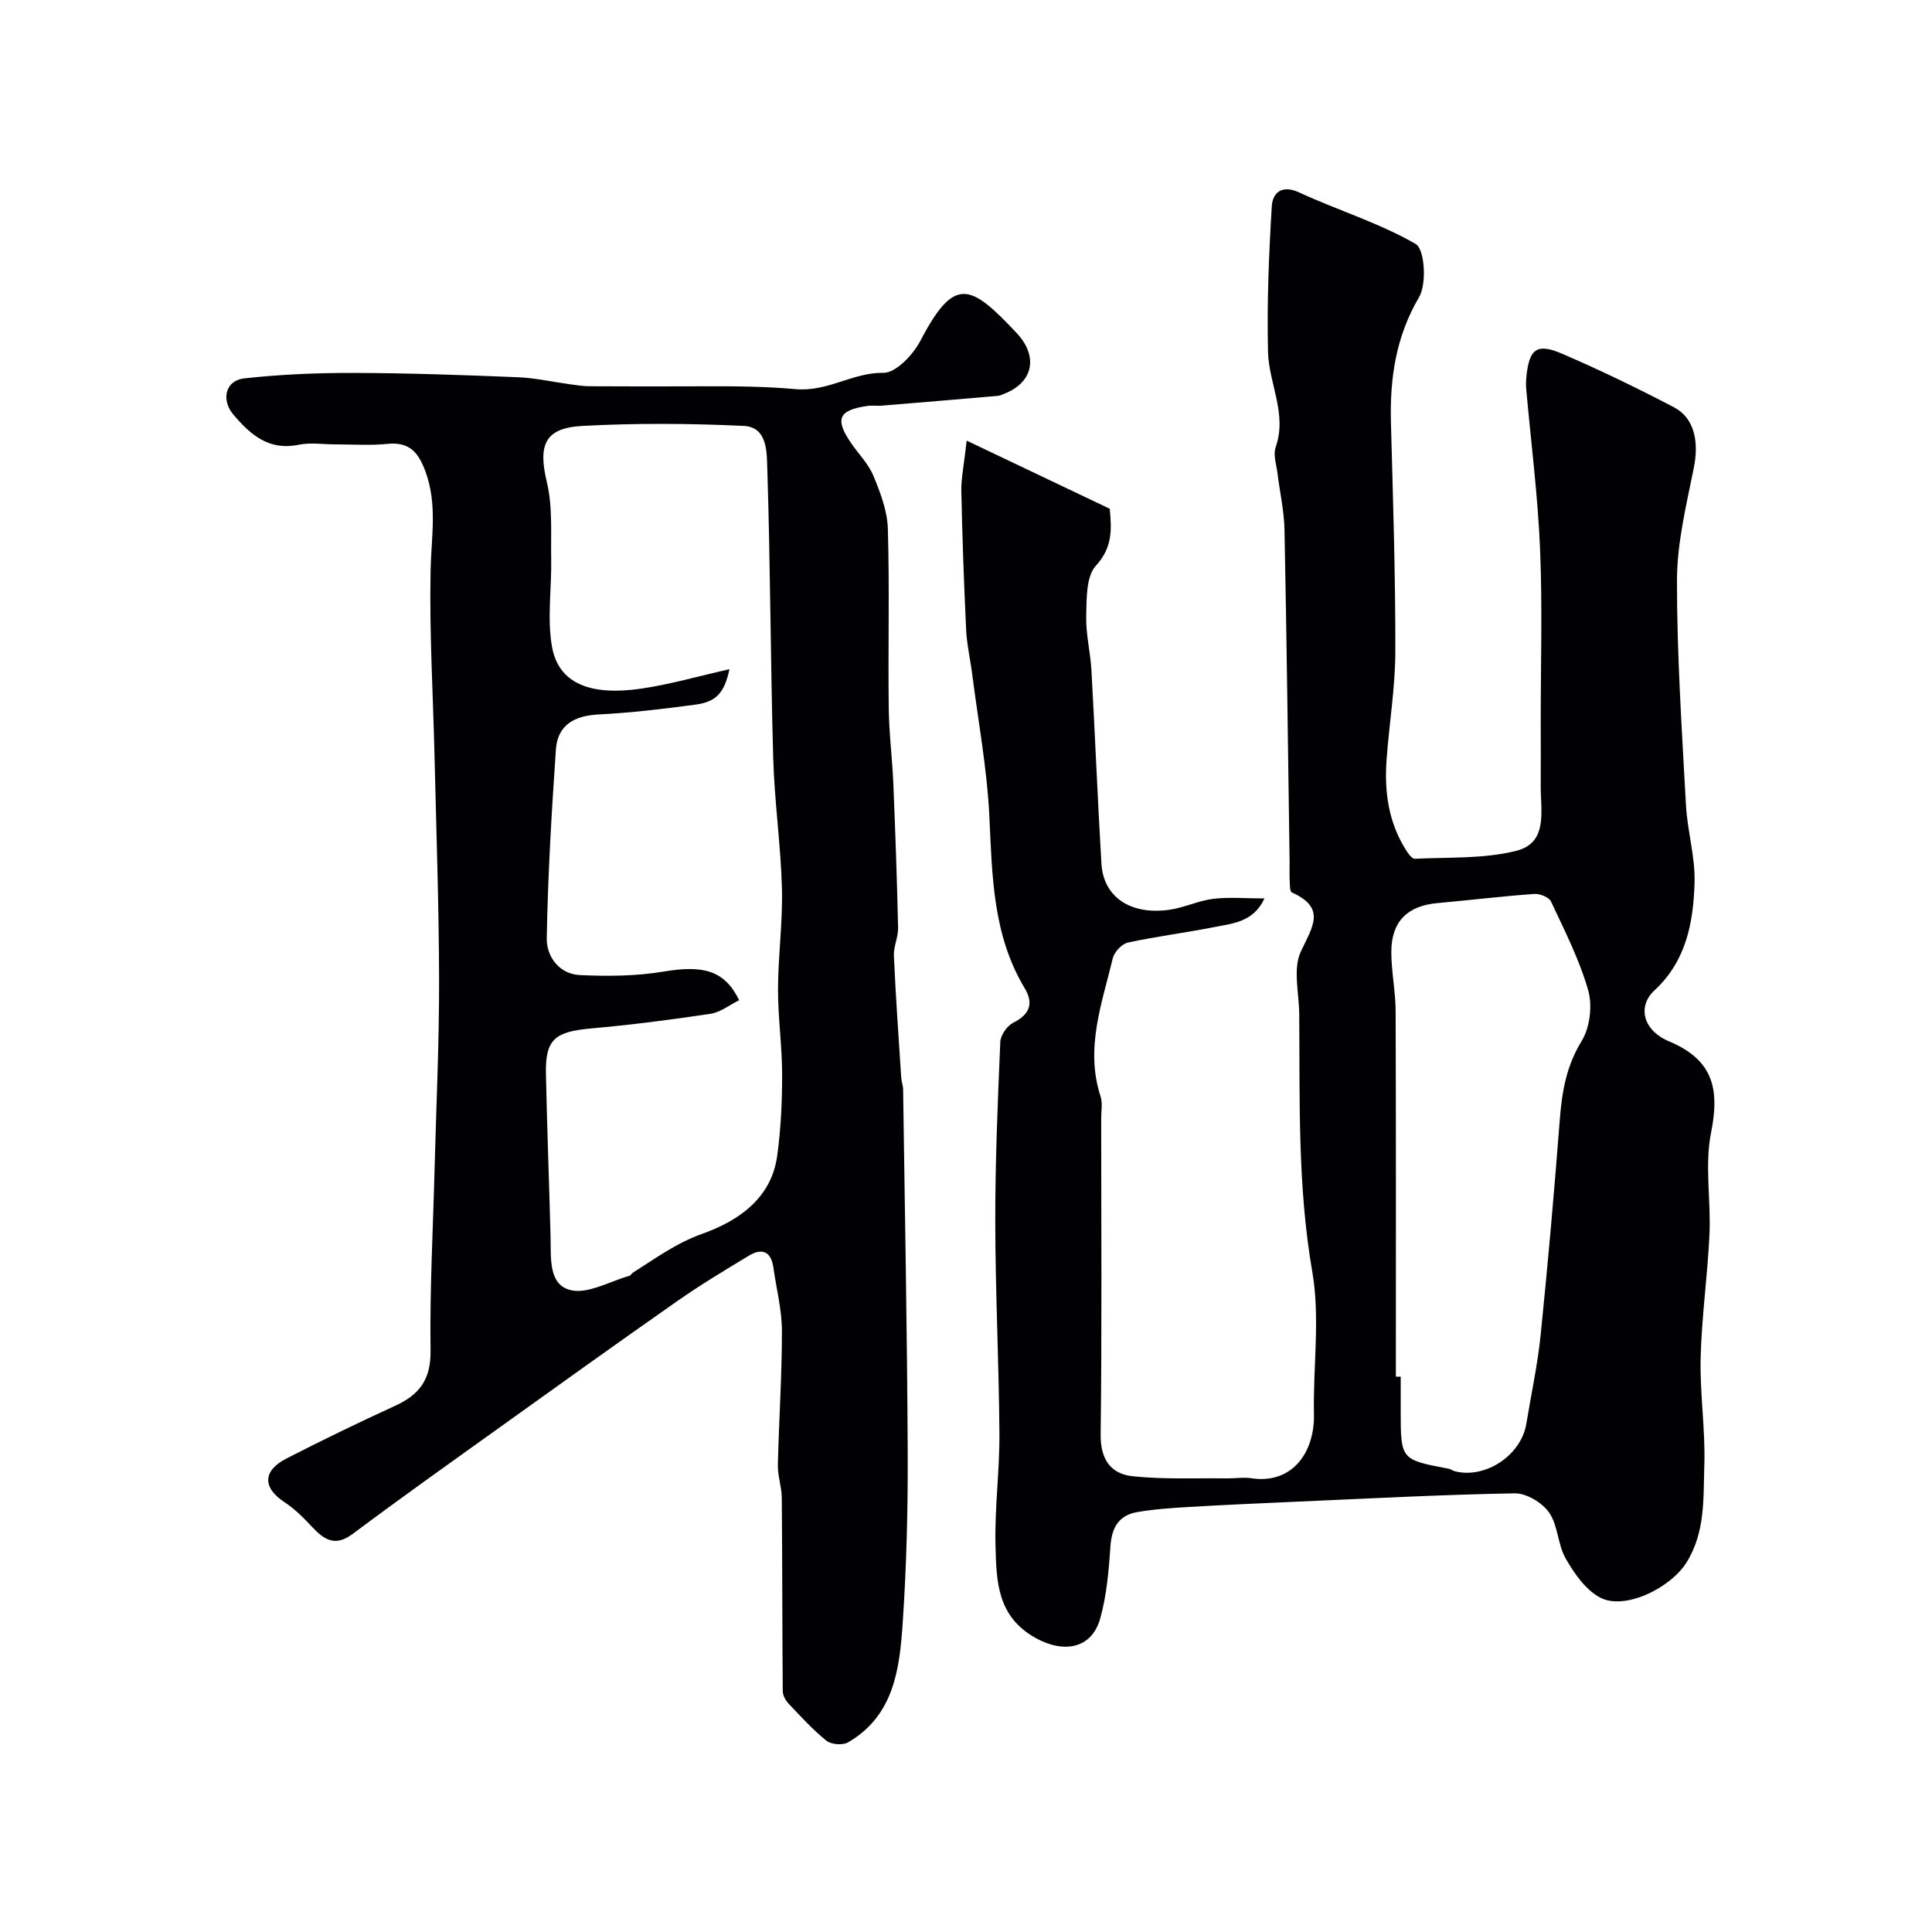
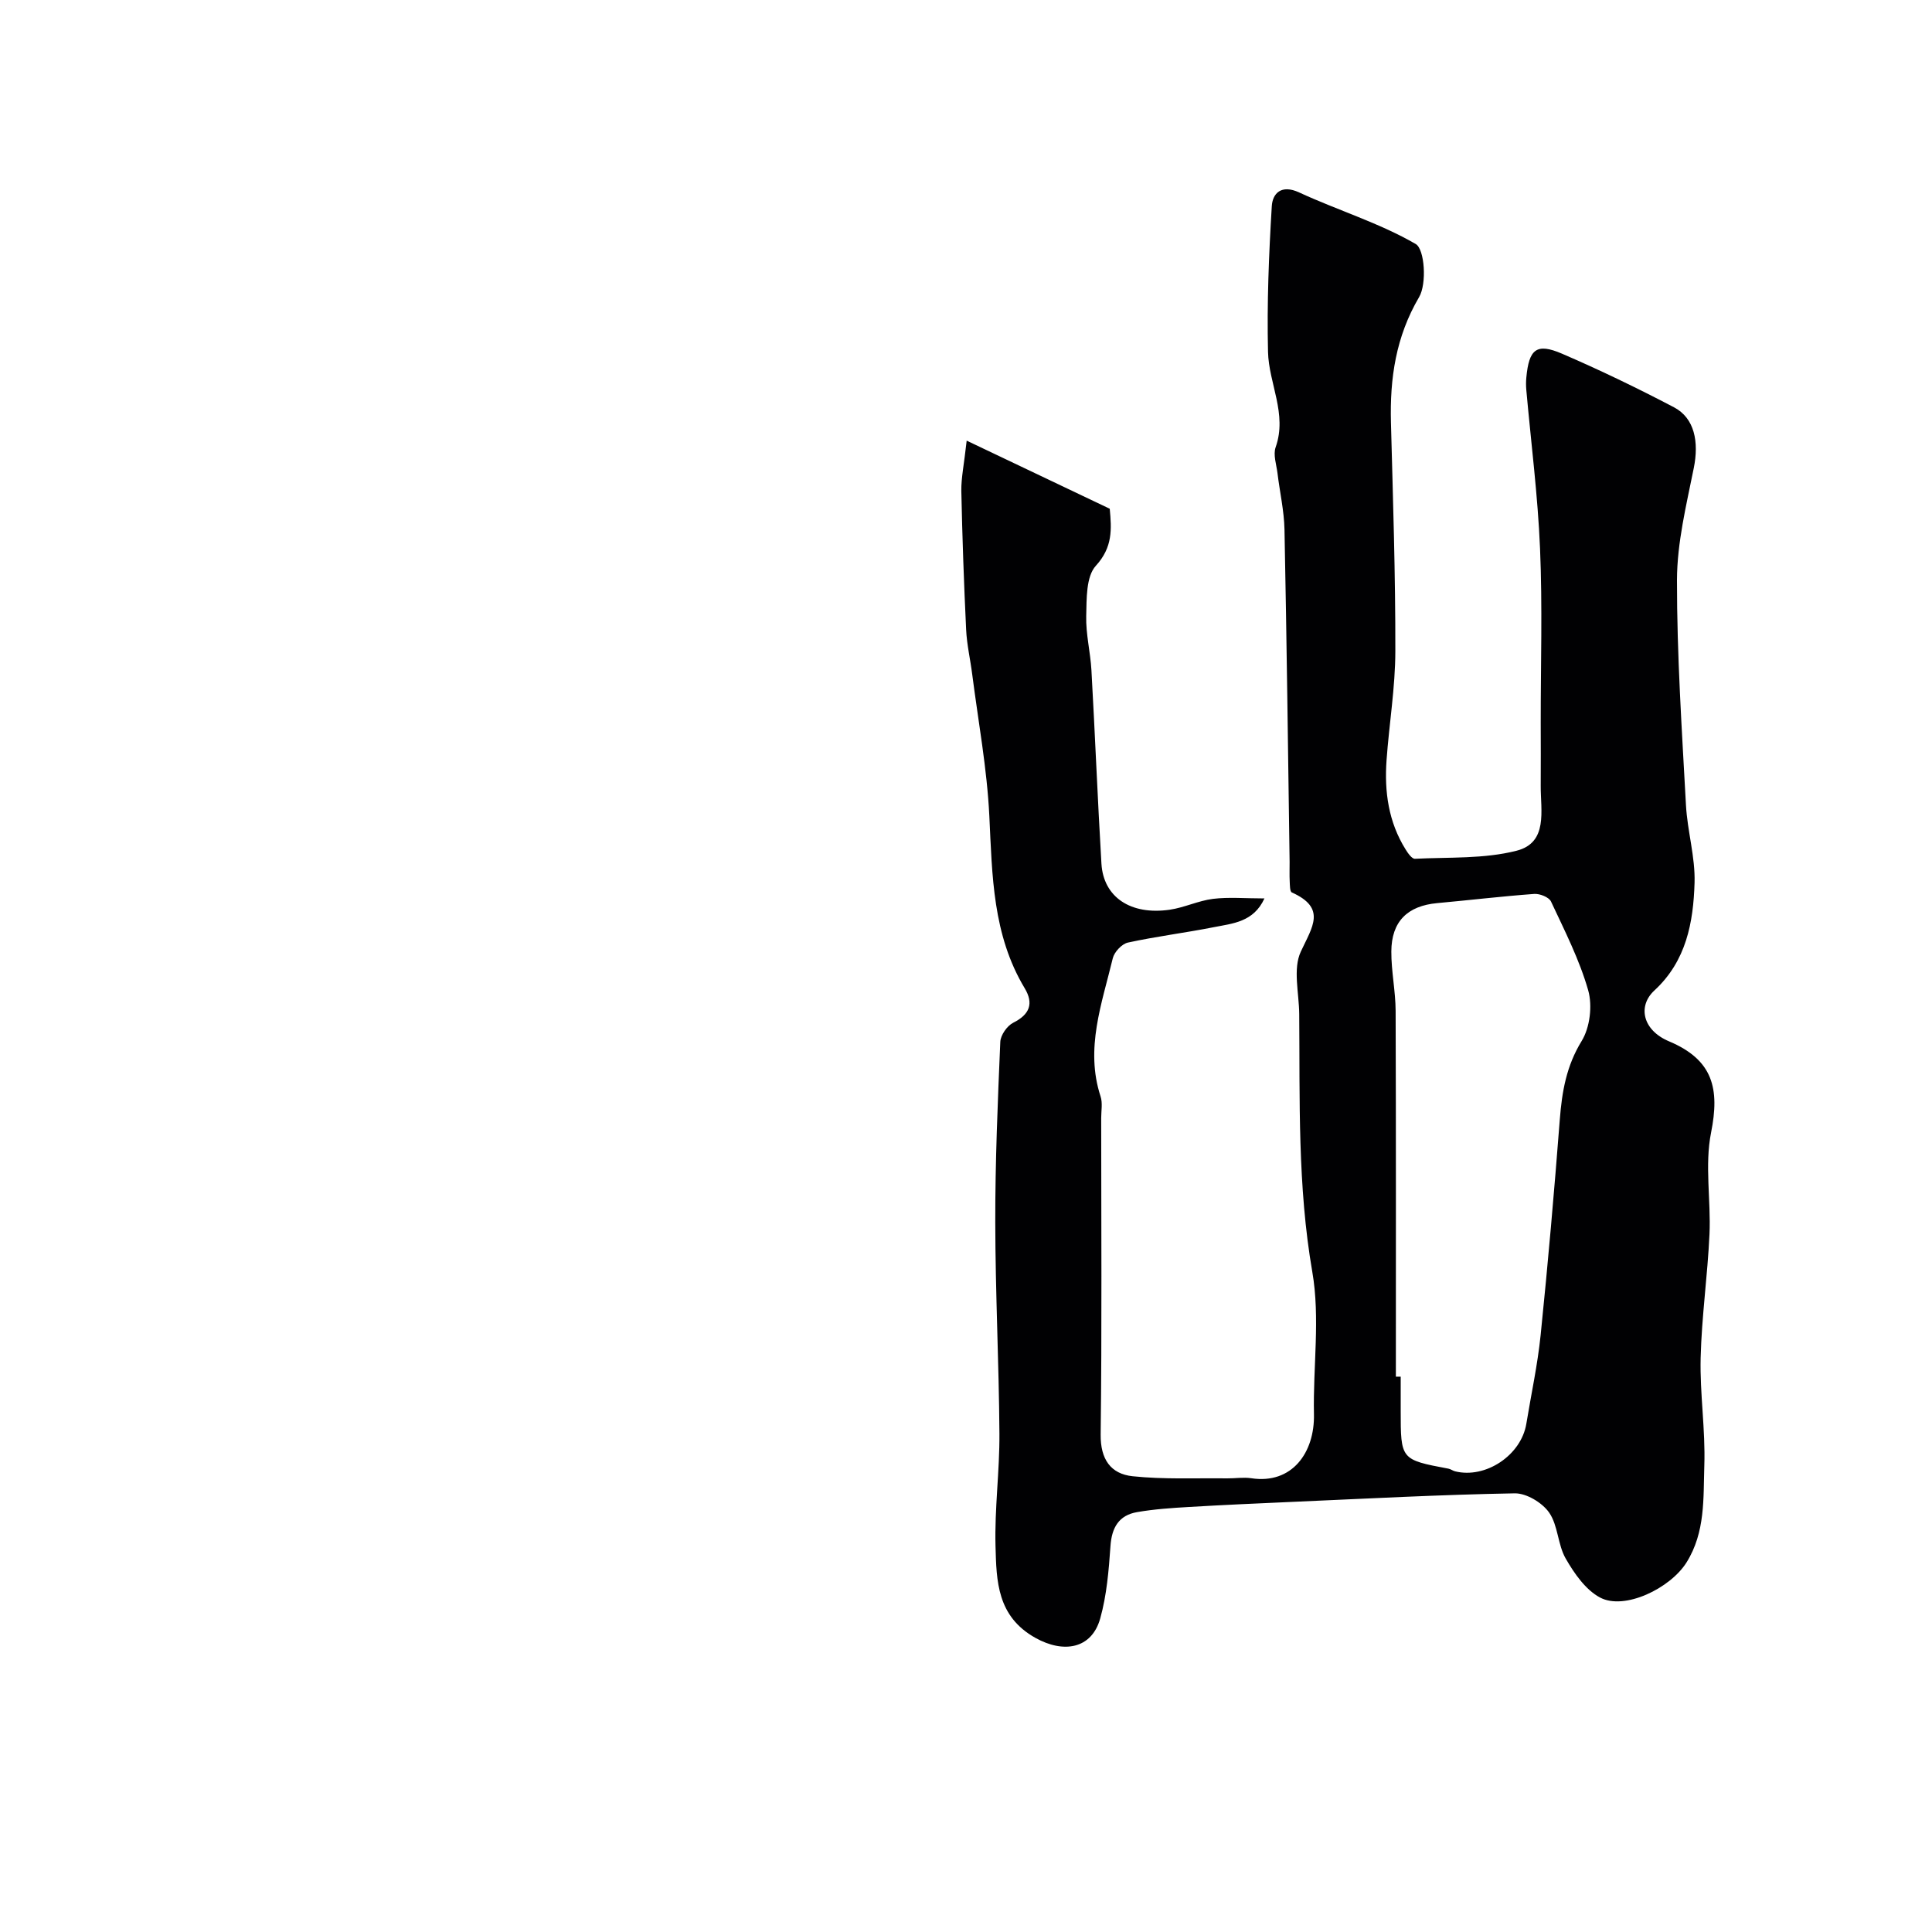
<svg xmlns="http://www.w3.org/2000/svg" enable-background="new 0 0 400 400" viewBox="0 0 400 400">
  <g fill="#010103">
    <path d="m200.14 91.23c10.63 5.06 20.04 9.54 29.62 14.1.39 4.22.64 7.96-2.87 11.8-2.05 2.24-1.91 6.85-2 10.41-.1 3.73.87 7.48 1.08 11.23.75 13.35 1.28 26.7 2.07 40.05.42 6.94 6.06 10.69 14.12 9.53 3.04-.44 5.94-1.87 8.97-2.25 3.28-.4 6.65-.09 10.66-.09-2.25 4.92-6.6 5.18-10.47 5.95-5.91 1.17-11.91 1.91-17.8 3.19-1.25.27-2.82 1.95-3.13 3.25-2.25 9.38-5.77 18.69-2.53 28.6.45 1.36.13 2.98.13 4.48 0 21.83.16 43.67-.11 65.5-.06 5.15 2.08 8.18 6.62 8.66 6.46.68 13.03.36 19.55.44 1.67.02 3.37-.27 4.99-.03 8.46 1.3 13.17-5.3 13-13.26-.21-9.83 1.31-19.9-.34-29.45-3.08-17.79-2.56-35.58-2.71-53.41-.04-4.35-1.34-9.33.33-12.91 2.39-5.14 5.35-9.01-1.86-12.25-.42-.19-.4-1.51-.44-2.31-.07-1.33-.01-2.67-.02-4-.33-22.93-.6-45.87-1.06-68.8-.08-3.91-.98-7.79-1.45-11.7-.22-1.79-.93-3.81-.38-5.37 2.44-6.91-1.43-13.18-1.58-19.74-.24-10.05.17-20.13.78-30.16.16-2.65 1.96-4.56 5.66-2.85 8 3.7 16.58 6.3 24.14 10.68 1.86 1.08 2.32 8.23.7 10.99-4.83 8.23-6.07 16.81-5.83 25.98.42 15.77.94 31.54.91 47.3-.01 7.54-1.28 15.06-1.82 22.6-.47 6.51.4 12.8 3.94 18.47.48.78 1.31 1.97 1.93 1.94 7.04-.35 14.31.05 21.03-1.66 6.61-1.68 4.98-8.32 5.02-13.47.03-4.37.01-8.73 0-13.1-.01-12 .37-24.02-.14-35.99-.46-10.99-1.87-21.94-2.85-32.91-.07-.83-.07-1.67.01-2.5.55-5.9 2.11-7.21 7.37-4.95 7.87 3.39 15.6 7.12 23.19 11.1 4.29 2.25 5.2 7.18 4.11 12.58-1.54 7.67-3.46 15.45-3.48 23.18-.02 15.53 1.02 31.08 1.86 46.6.29 5.38 1.94 10.75 1.78 16.09-.25 8.2-1.7 16.19-8.32 22.3-3.49 3.22-2.46 8.21 3.02 10.52 9.18 3.86 10.52 9.85 8.72 18.9-1.35 6.76-.01 14.02-.33 21.04-.39 8.55-1.62 17.06-1.83 25.61-.18 7.42 1.01 14.88.76 22.3-.22 6.77.24 13.77-3.68 20.04-3.35 5.36-12.86 9.99-17.93 7.26-2.98-1.6-5.32-4.98-7.09-8.06-1.66-2.88-1.57-6.85-3.43-9.52-1.43-2.05-4.7-4.02-7.12-3.98-15.38.27-30.74 1.1-46.11 1.77-7.1.31-14.2.63-21.3 1.05-3.61.21-7.23.45-10.79 1.07-3.76.65-5.24 3.2-5.5 7.03-.35 5.03-.77 10.16-2.12 14.98-1.79 6.38-7.65 7.24-13.39 4.04-7.99-4.45-8.09-11.77-8.29-19-.21-7.75.86-15.54.81-23.3-.1-14.6-.84-29.2-.86-43.81-.02-12.43.51-24.87 1.04-37.3.06-1.39 1.4-3.32 2.67-3.96 3.44-1.72 4.28-3.99 2.38-7.15-6.65-11.06-6.72-23.34-7.32-35.69-.48-9.79-2.29-19.52-3.54-29.27-.39-3.09-1.11-6.15-1.26-9.24-.46-9.6-.8-19.2-1-28.8-.03-2.7.57-5.44 1.11-10.37zm88.86 193.79h1v6.99c0 10.2 0 10.2 9.88 12.06.47.09.9.43 1.37.55 6.34 1.58 13.69-3.33 14.76-9.84 1-6.11 2.33-12.19 2.96-18.34 1.52-14.87 2.82-29.76 3.97-44.66.45-5.78 1.36-11.1 4.53-16.26 1.71-2.79 2.25-7.3 1.35-10.48-1.81-6.35-4.88-12.36-7.7-18.39-.42-.9-2.33-1.66-3.49-1.57-6.7.49-13.38 1.29-20.07 1.9-6.14.56-9.47 3.79-9.5 10.01-.02 4.1.87 8.19.89 12.29.09 25.25.05 50.49.05 75.74z" />
-     <path d="m69.33 92c-2.5 0-5.08-.42-7.48.08-6.19 1.28-10-2.08-13.54-6.25-2.58-3.05-1.65-7.06 2.26-7.49 7.52-.83 15.13-1.15 22.7-1.13 11.31.03 22.62.43 33.91.89 3.67.15 7.31.98 10.96 1.48 1.31.18 2.62.38 3.93.39 7.83.04 15.66.05 23.49.01 6.36-.03 12.92.02 19.04.58 6.83.63 11.92-3.48 18.3-3.37 2.57.04 6.14-3.74 7.65-6.62 7.06-13.53 10.34-11.82 19.91-1.65 4.53 4.81 3.53 10.2-2.51 12.59-.45.18-.91.41-1.38.45-8.02.7-16.04 1.37-24.06 2.03-.99.08-2.01-.09-2.99.06-5.89.87-6.7 2.69-3.38 7.59 1.56 2.3 3.64 4.35 4.68 6.85 1.44 3.48 2.89 7.26 3 10.95.36 12.35.03 24.72.18 37.08.06 5.27.74 10.53.96 15.8.41 9.93.76 19.86.98 29.79.04 1.92-.96 3.87-.87 5.78.38 8.42.97 16.83 1.52 25.24.05.81.38 1.61.39 2.42.35 25.09.84 50.18.95 75.27.05 11.76-.25 23.55-1.04 35.28-.64 9.48-1.83 19.14-11.31 24.64-1.1.64-3.48.46-4.47-.34-2.84-2.28-5.32-5.02-7.84-7.68-.62-.66-1.2-1.69-1.21-2.55-.11-13.36-.08-26.71-.2-40.07-.02-2.26-.86-4.52-.81-6.78.21-9.27.85-18.53.84-27.79-.01-4.35-1.15-8.7-1.76-13.05-.47-3.42-2.37-4.15-5.13-2.48-4.99 3.02-10 6.03-14.77 9.37-12.56 8.79-25.02 17.73-37.48 26.66-9.95 7.13-19.93 14.22-29.73 21.55-3.67 2.74-5.94 1.19-8.45-1.5-1.73-1.85-3.57-3.69-5.67-5.07-4.55-2.99-4.57-6.5.44-9.06 7.41-3.79 14.91-7.44 22.48-10.9 5.02-2.29 7.41-5.46 7.32-11.41-.18-12.59.52-25.19.84-37.79.34-12.93.95-25.86.93-38.79-.03-15.43-.58-30.86-.94-46.29-.3-12.93-1.09-25.87-.82-38.78.15-6.87 1.43-13.58-1.06-20.36-1.45-3.93-3.27-6.16-7.79-5.74-3.61.38-7.3.11-10.97.11zm83.71 115.08c-1.98.97-3.88 2.51-5.96 2.82-8.24 1.24-16.53 2.3-24.83 3.04-7.39.67-9.37 2.3-9.22 9.38.23 11.27.67 22.53.96 33.8.11 4.25-.48 9.84 4.1 10.97 3.61.9 8.12-1.8 12.22-2.94.28-.08.46-.49.73-.66 4.62-2.91 8.86-6.08 14.29-8.02 7.3-2.6 14.35-7.18 15.58-16.17.76-5.54 1.03-11.19 1.02-16.79 0-5.93-.87-11.87-.85-17.8.02-6.93 1-13.88.81-20.79-.24-9.04-1.56-18.06-1.81-27.1-.56-19.92-.58-39.85-1.22-59.77-.11-3.32.09-8.64-4.88-8.87-11.14-.52-22.34-.6-33.47.01-7.82.43-9.11 4.02-7.28 11.68 1.21 5.08.79 10.58.89 15.89.1 5.99-.84 12.12.13 17.95 1.33 8.02 8.29 10.36 18.52 8.86 6.02-.88 11.92-2.6 18.26-4.02-1.07 4.91-2.72 6.75-7.02 7.33-6.66.9-13.37 1.7-20.08 2.04-5.03.26-8.49 2.18-8.84 7.28-.89 13-1.66 26.02-1.89 39.05-.07 3.8 2.58 7.43 6.87 7.63 5.77.27 11.68.22 17.36-.73 8.18-1.37 12.57-.26 15.61 5.93z" />
  </g>
</svg>